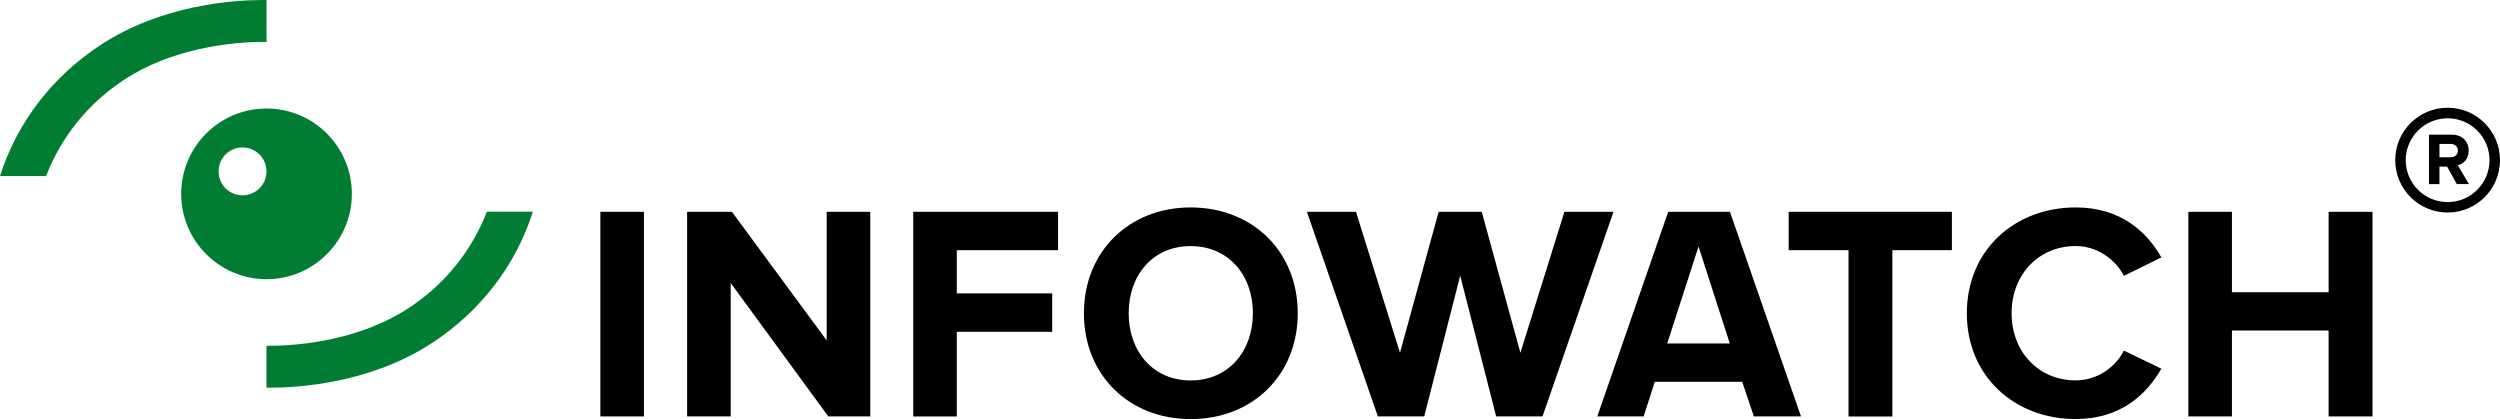
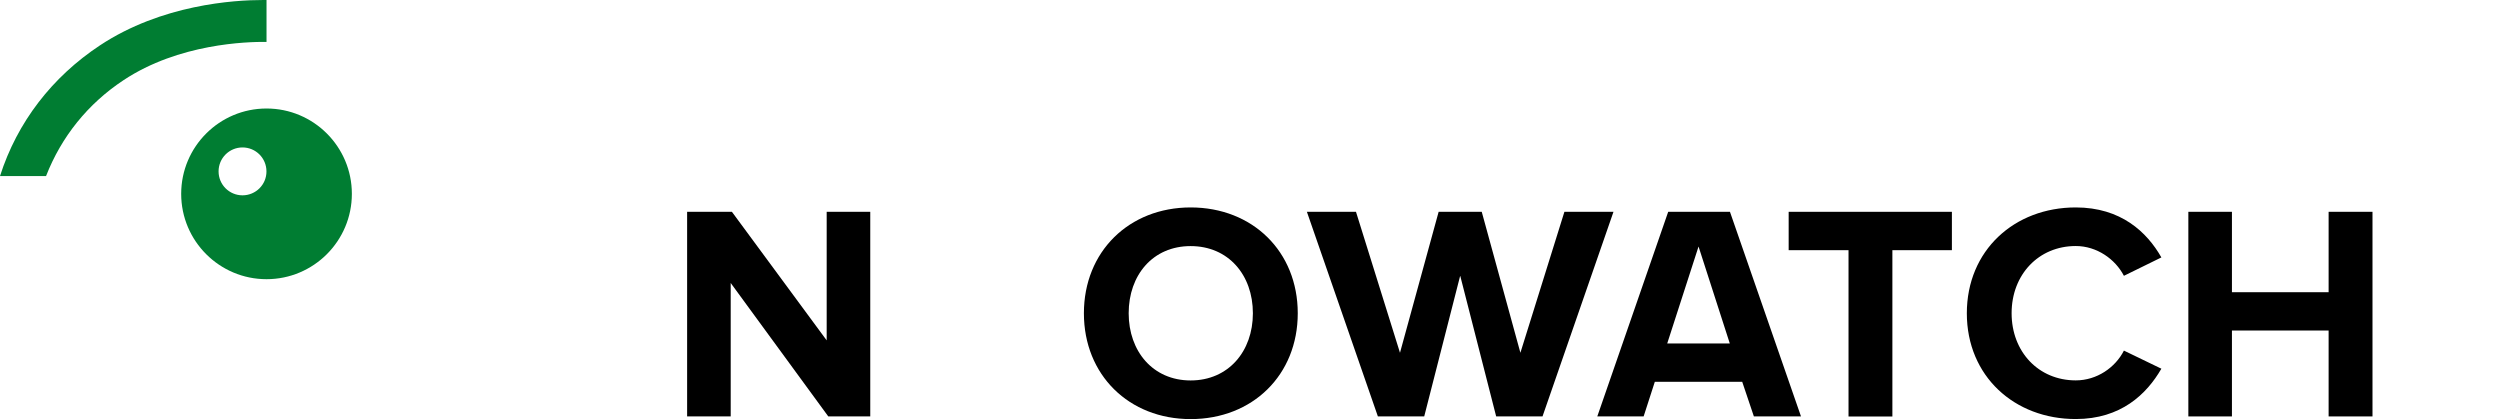
<svg xmlns="http://www.w3.org/2000/svg" version="1.1" id="_x31_" x="0px" y="0px" viewBox="156 370.854 300 50.293" xml:space="preserve">
  <g>
    <g>
-       <path fill="#007D32" d="M214.431,396.253c-1.843,4.723-5.02,8.678-9.304,11.508c-6.633,4.395-14.804,4.613-17.152,4.589v5.027 c0.135,0,0.278,0,0.438,0c3.423,0,12.134-0.532,19.562-5.45c5.704-3.776,9.903-9.193,11.974-15.674H214.431z" />
      <path fill="#007D32" d="M161.527,391.978c1.843-4.723,5.019-8.678,9.303-11.508c6.634-4.394,14.805-4.614,17.153-4.588v-5.027 c-0.135,0-0.278,0-0.438,0c-3.423,0-12.135,0.532-19.562,5.45c-5.712,3.777-9.912,9.193-11.982,15.674H161.527z" />
      <path fill="#007D32" d="M187.983,383.875c-5.652,0-10.241,4.588-10.241,10.241s4.589,10.241,10.241,10.241 c5.653,0,10.241-4.588,10.241-10.241S193.636,383.875,187.983,383.875z M185.102,394.293c-1.589,0-2.873-1.284-2.873-2.873 c0-1.589,1.284-2.873,2.873-2.873c1.588,0,2.873,1.284,2.873,2.873C187.983,393.009,186.69,394.293,185.102,394.293z" />
    </g>
    <g>
-       <path d="M228.043,420.825v-24.555h5.23v24.555H228.043L228.043,420.825z" />
      <path d="M255.395,420.825l-11.711-16.013v16.013h-5.23v-24.555h5.374l11.373,15.429v-15.429h5.23v24.555H255.395L255.395,420.825z " />
-       <path d="M265.585,420.825v-24.555h17.382v4.604h-12.151v5.188h11.449v4.605h-11.449v10.165h-5.23V420.825z" />
      <path d="M286.068,408.447c0-7.402,5.416-12.701,12.81-12.701c7.436,0,12.853,5.298,12.853,12.701 c0,7.401-5.417,12.699-12.853,12.699C291.475,421.146,286.068,415.849,286.068,408.447z M306.347,408.447 c0-4.606-2.948-8.062-7.47-8.062c-4.529,0-7.436,3.464-7.436,8.062c0,4.562,2.906,8.061,7.436,8.061 S306.347,413.018,306.347,408.447z" />
      <path d="M377.823,420.825v-19.95h-7.183v-4.604h19.587v4.604h-7.141v19.959h-5.264V420.825z" />
      <path d="M392.02,408.447c0-7.547,5.703-12.701,13.071-12.701c5.416,0,8.542,2.949,10.274,5.999l-4.495,2.206 c-1.03-1.986-3.236-3.574-5.779-3.574c-4.453,0-7.698,3.422-7.698,8.061c0,4.64,3.236,8.062,7.698,8.062 c2.543,0,4.749-1.546,5.779-3.574l4.495,2.172c-1.766,3.059-4.858,6.041-10.274,6.041 C397.731,421.146,392.02,415.992,392.02,408.447z" />
      <path d="M435.434,420.825v-10.309h-11.602v10.309h-5.23v-24.555h5.23v9.649h11.602v-9.649h5.265v24.555H435.434L435.434,420.825z" />
      <path d="M366.466,420.825l-1.401-4.157h-10.486l-1.344,4.157h-5.561l8.51-24.555h7.41l8.525,24.555H366.466L366.466,420.825z M359.825,400.436l-3.76,11.636h7.511L359.825,400.436z" />
      <polygon points="343.729,396.271 338.448,413.187 333.809,396.271 331.223,396.271 328.637,396.271 323.998,413.187 318.717,396.271 312.827,396.271 321.346,420.825 326.906,420.825 331.215,403.968 331.223,404.01 331.232,403.968 335.541,420.825 341.101,420.825 349.618,396.271 " />
    </g>
    <g>
-       <path d="M449.714,383.782c-3.473,0-6.286,2.813-6.286,6.287c0,3.473,2.813,6.287,6.286,6.287s6.286-2.814,6.286-6.287 C456,386.604,453.187,383.782,449.714,383.782z M449.714,395.104c-2.78,0-5.027-2.256-5.027-5.028s2.256-5.027,5.027-5.027 c2.779,0,5.027,2.256,5.027,5.027S452.493,395.104,449.714,395.104z" />
-       <path d="M450.821,392.95l-1.166-2.104h-0.921v2.104h-1.259v-5.932h2.771c1.233,0,1.994,0.812,1.994,1.91 c0,1.048-0.659,1.605-1.302,1.757l1.335,2.256h-1.453V392.95z M450.948,388.928c0-0.499-0.38-0.803-0.887-0.803h-1.327v1.597 h1.327C450.559,389.73,450.948,389.426,450.948,388.928z" />
-     </g>
+       </g>
  </g>
</svg>